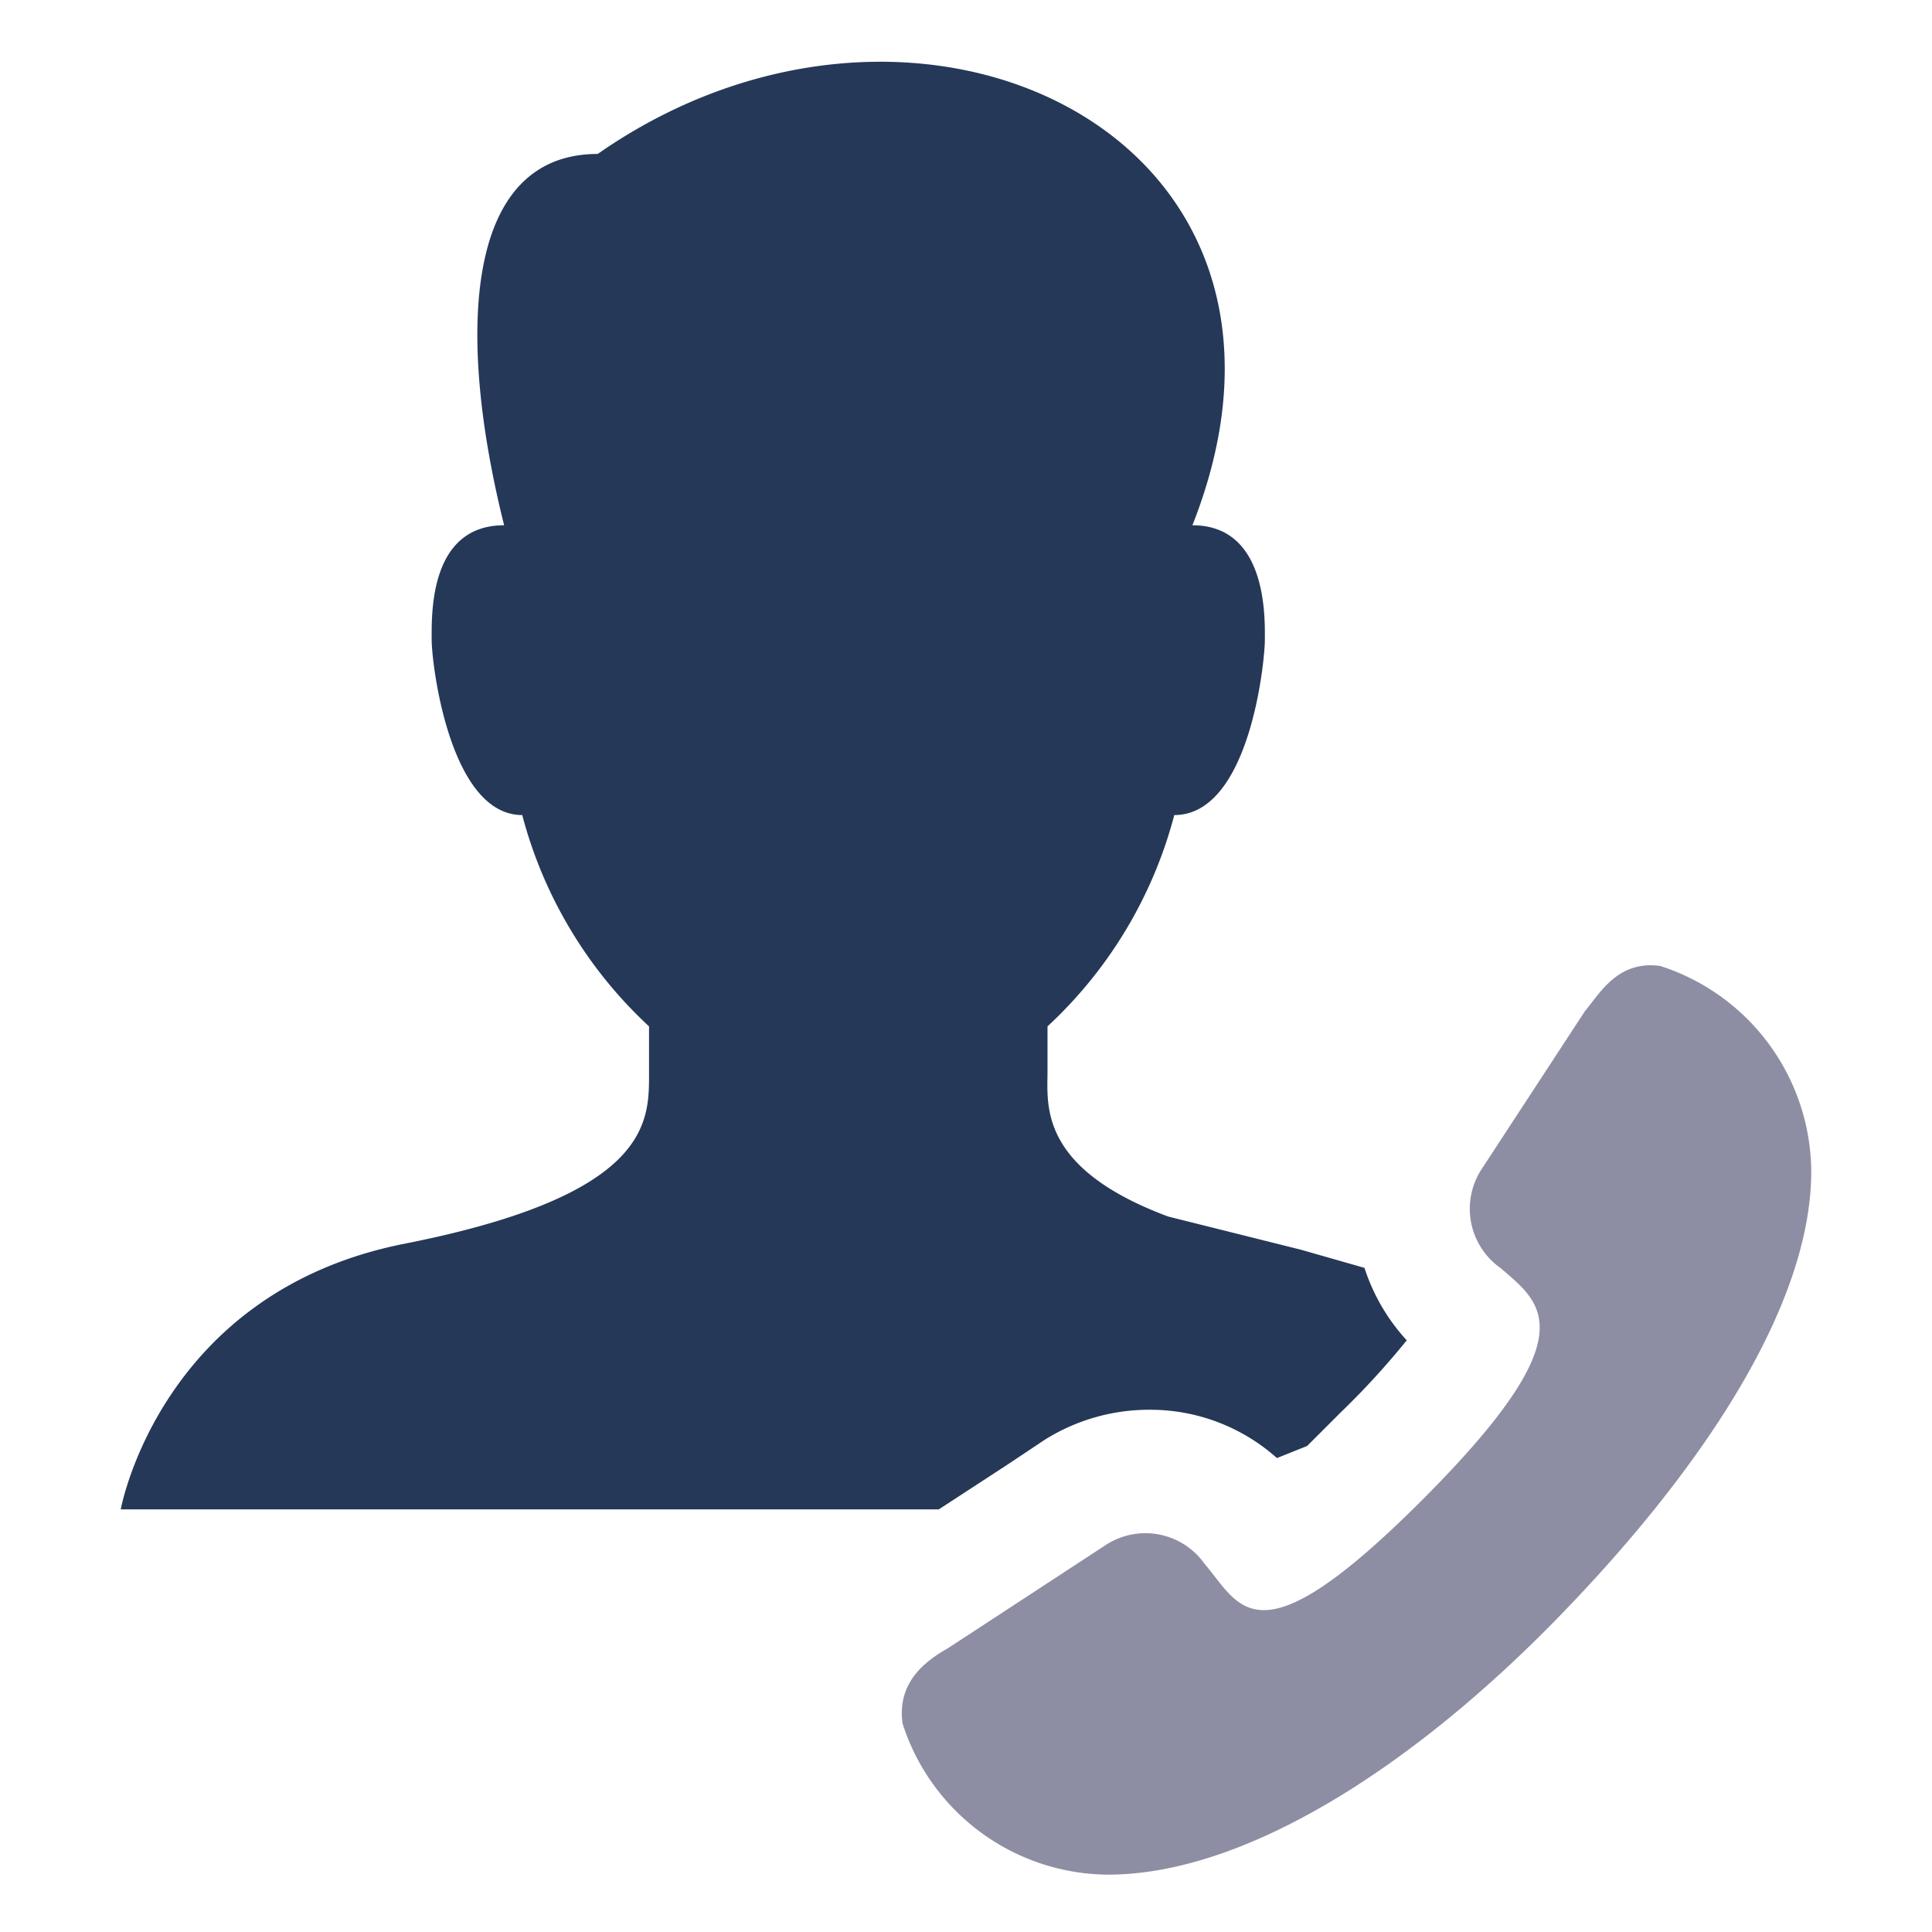
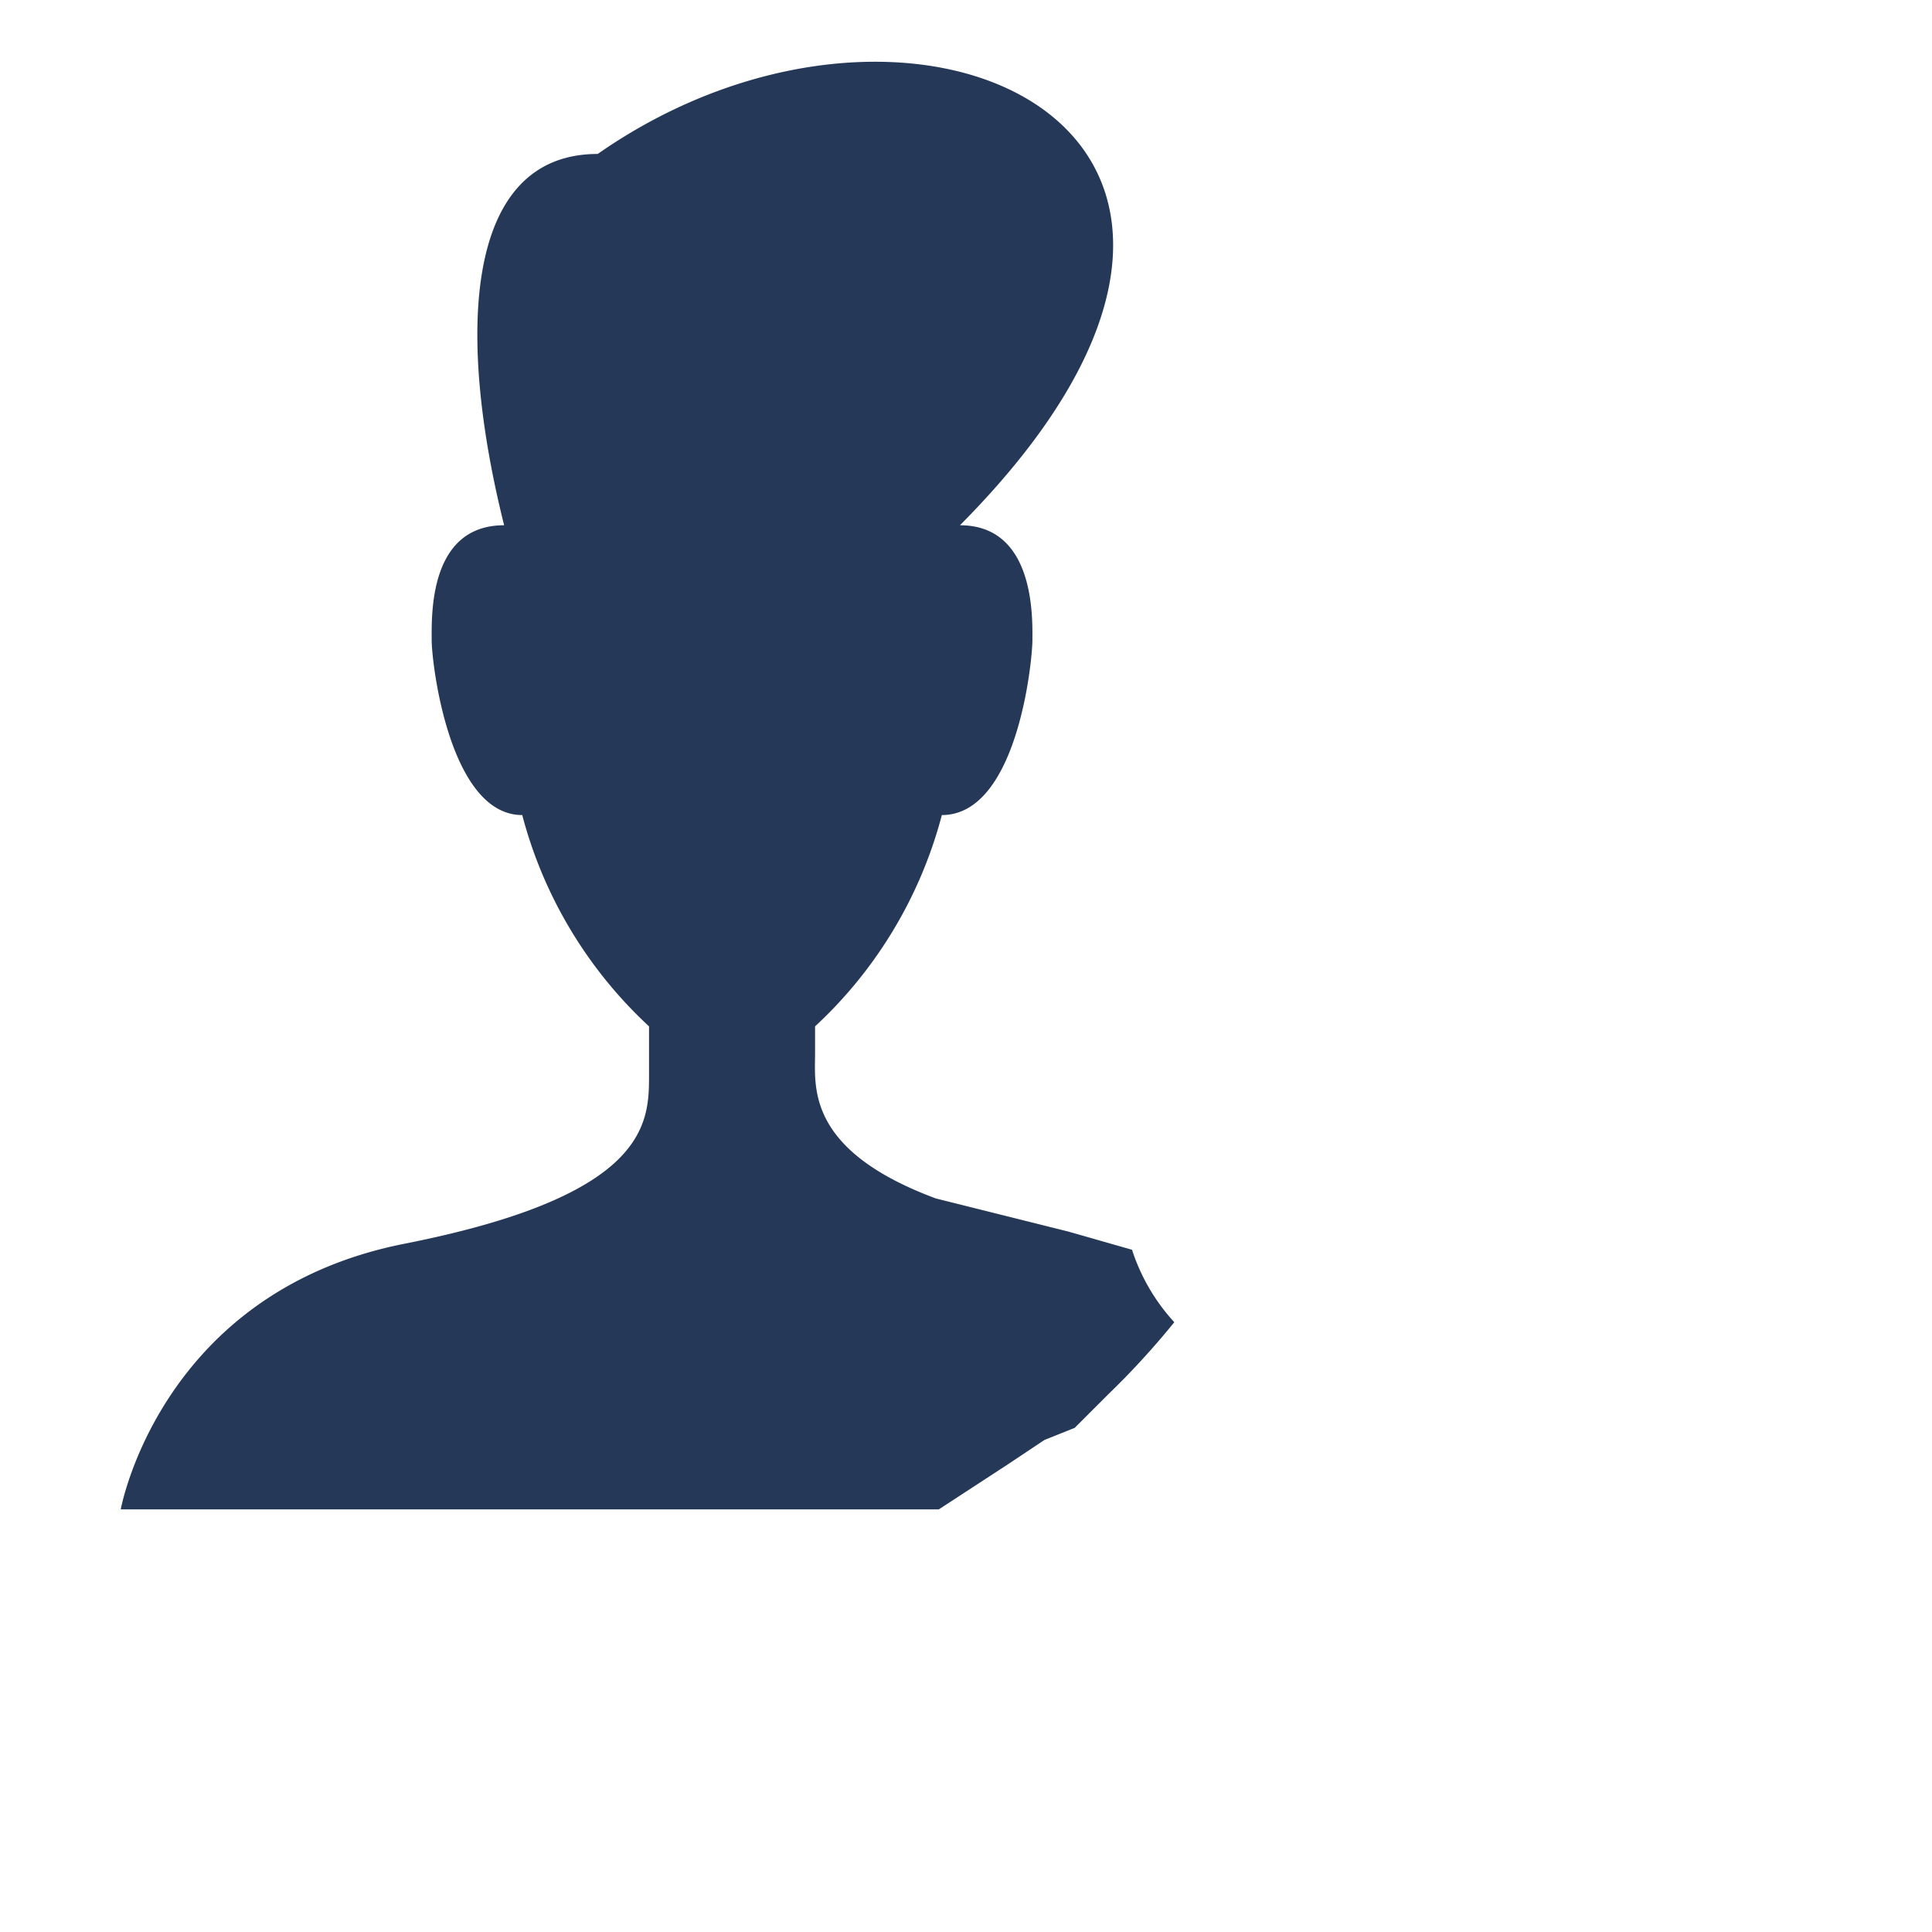
<svg xmlns="http://www.w3.org/2000/svg" viewBox="0 0 64 64" aria-labelledby="title" aria-describedby="desc" role="img" width="128" height="128">
  <title>Call Contact</title>
  <desc>A solid styled icon from Orion Icon Library.</desc>
-   <path data-name="layer2" d="M55 32c-1.4-.2-2 .9-2.5 1.5l-3.4 5.2a2.4 2.4 0 0 0 .6 3.3c1.4 1.2 2.9 2.2-2.6 7.7s-6 3.5-7.2 2.1a2.4 2.4 0 0 0-3.3-.6l-5.2 3.4c-.7.4-1.7 1.1-1.5 2.5a7.2 7.2 0 0 0 6.8 5c4.5 0 10-3.5 14.8-8.4S60 43.3 60 38.8a7.2 7.2 0 0 0-5-6.8z" fill="#8d8ea3" />
-   <path data-name="layer1" d="M33.4 48.5l1.2-.8a6.5 6.5 0 0 1 3.5-1 6.3 6.3 0 0 1 4.2 1.6l1-.4 1.1-1.1a26.5 26.5 0 0 0 2.2-2.4 6.5 6.5 0 0 1-1.4-2.4l-2.1-.6-4.4-1.1c-4.3-1.6-4-3.7-4-4.8V34a14.6 14.6 0 0 0 4.2-7c2.5 0 3-5.1 3-5.8s.1-3.8-2.4-3.8C44.6 4.5 30.4-2.3 19.8 5.1c-4.4 0-4.7 5.9-3.1 12.3-2.5 0-2.4 3-2.4 3.8s.6 5.8 3 5.8a14.6 14.6 0 0 0 4.2 7v1.6c0 1.6 0 4-8.1 5.6S4 50 4 50h27.1z" fill="#253858" />
+   <path data-name="layer1" d="M33.4 48.5l1.2-.8l1-.4 1.1-1.1a26.5 26.5 0 0 0 2.2-2.4 6.5 6.5 0 0 1-1.4-2.4l-2.1-.6-4.4-1.1c-4.3-1.6-4-3.7-4-4.8V34a14.6 14.6 0 0 0 4.2-7c2.5 0 3-5.1 3-5.8s.1-3.8-2.4-3.8C44.6 4.5 30.4-2.3 19.8 5.1c-4.4 0-4.7 5.9-3.1 12.3-2.5 0-2.4 3-2.4 3.8s.6 5.8 3 5.8a14.6 14.6 0 0 0 4.2 7v1.6c0 1.6 0 4-8.1 5.6S4 50 4 50h27.1z" fill="#253858" />
</svg>